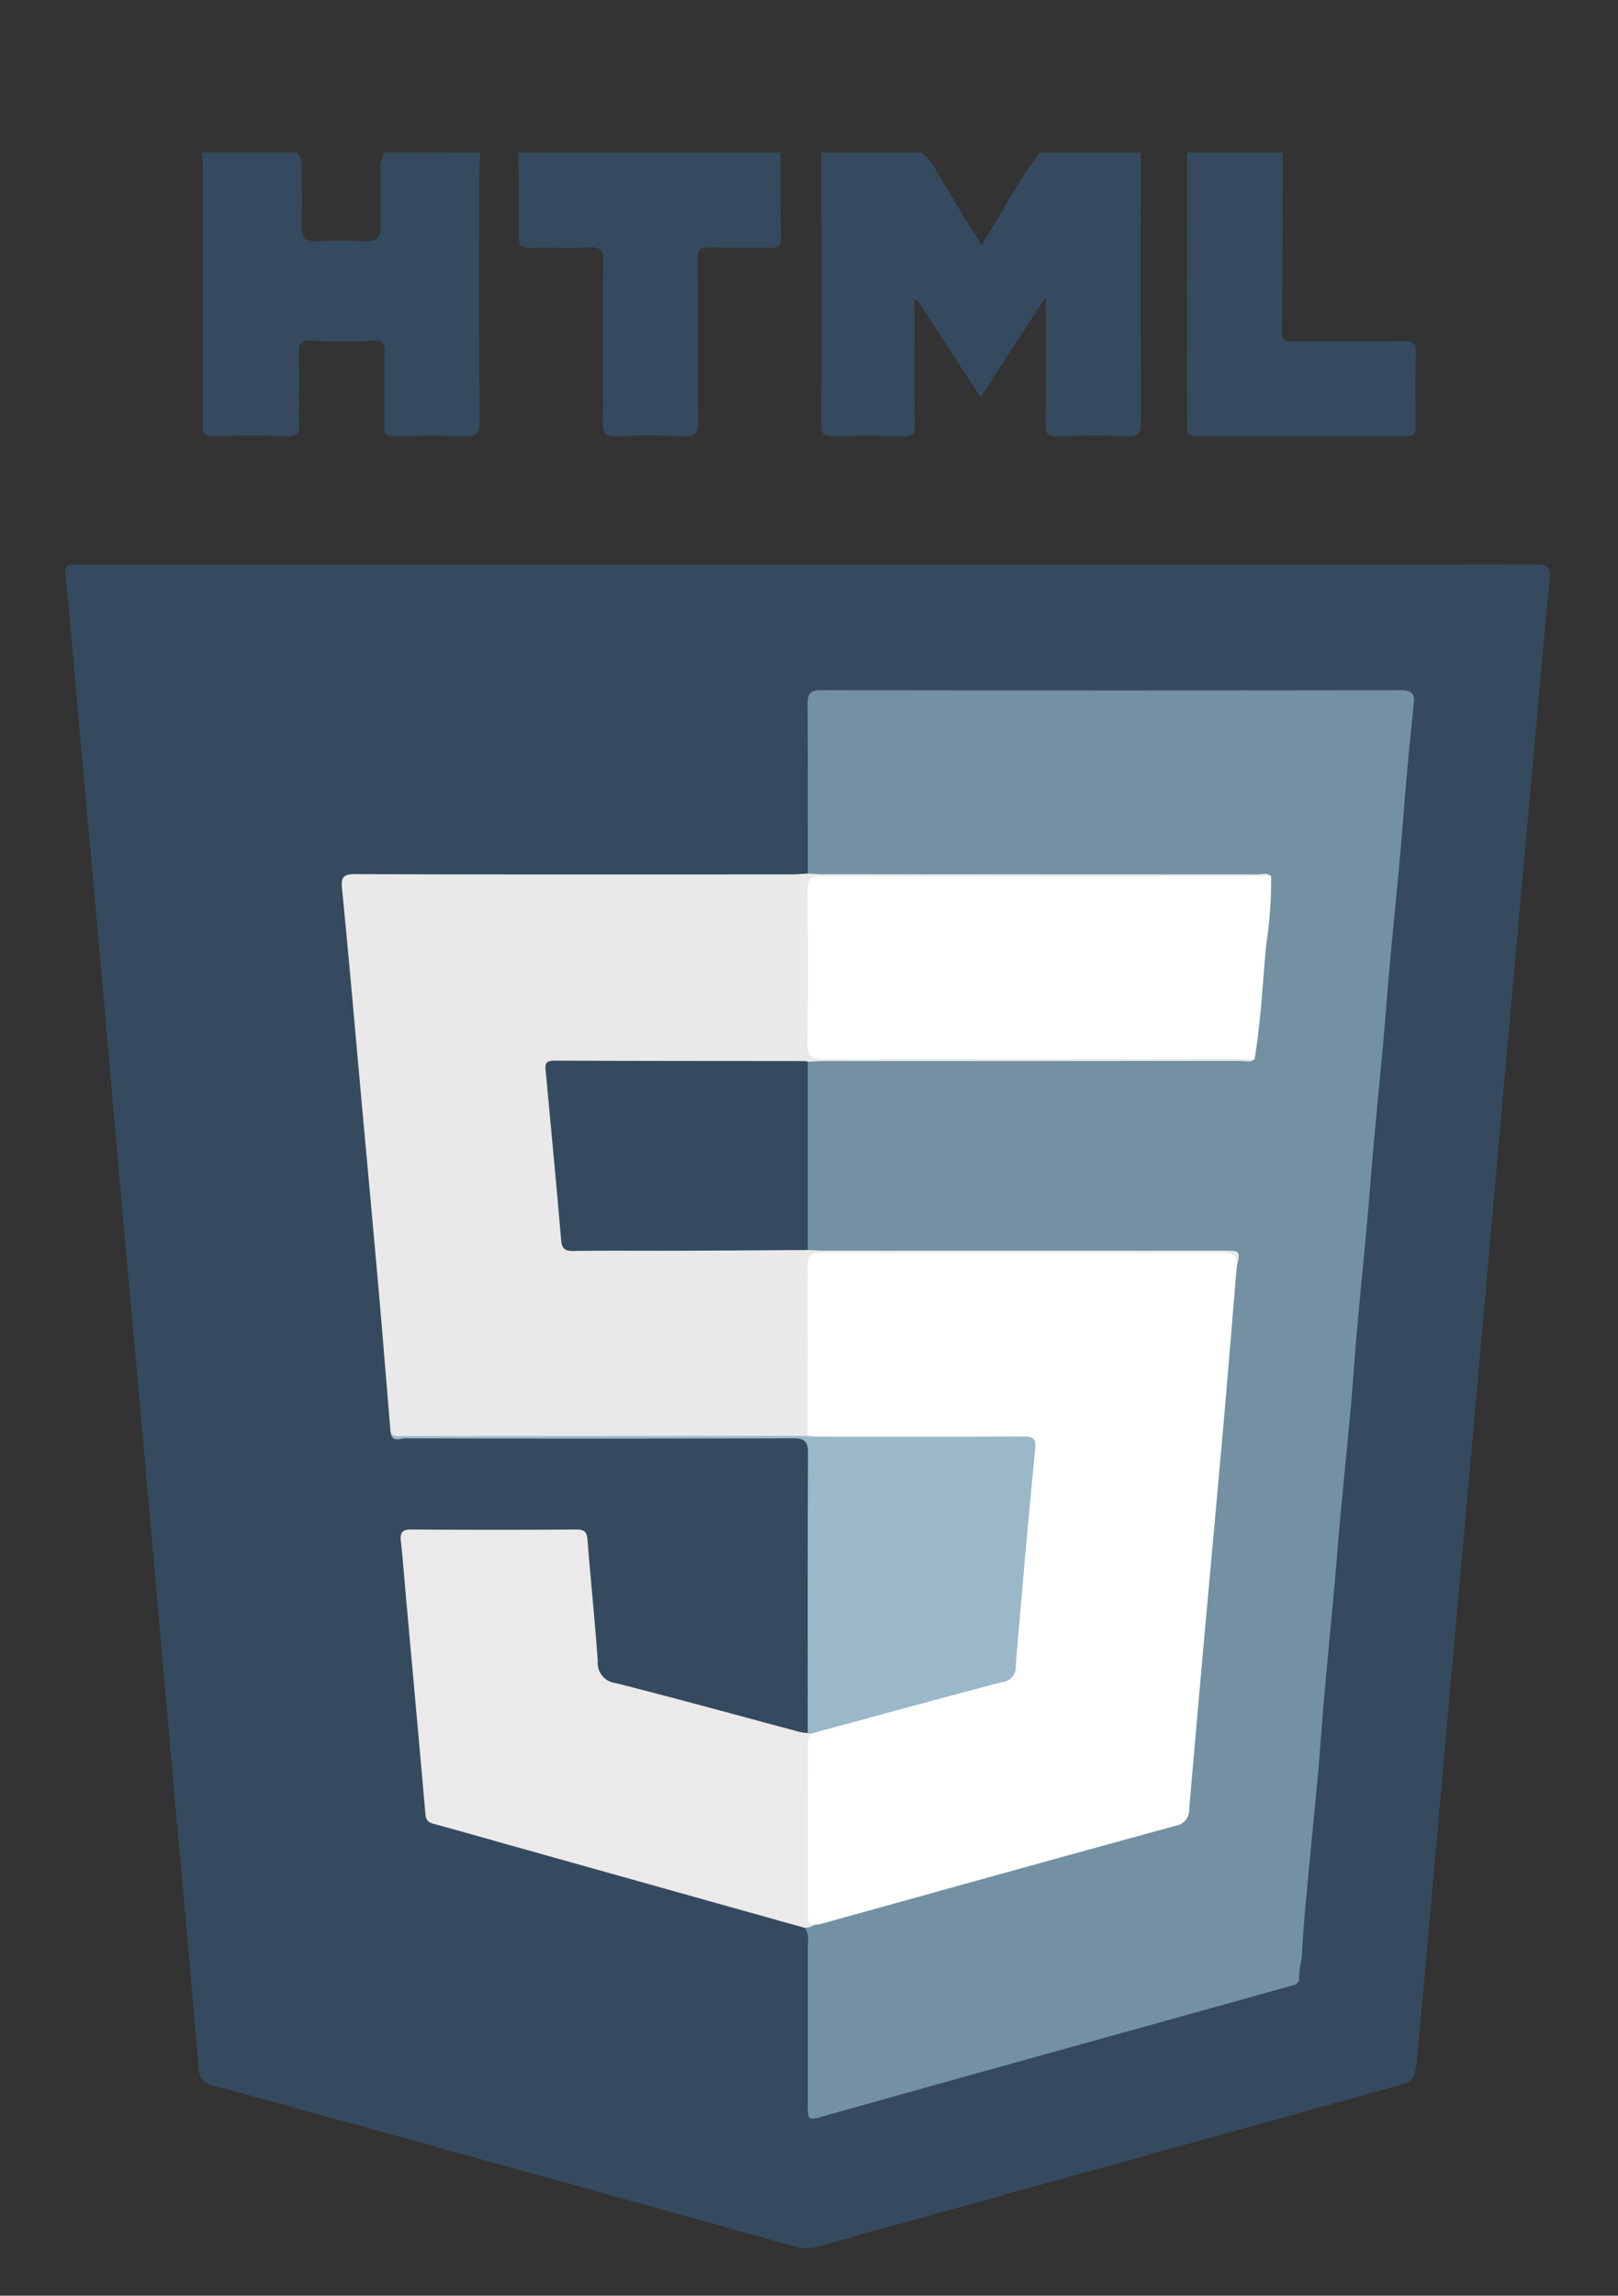
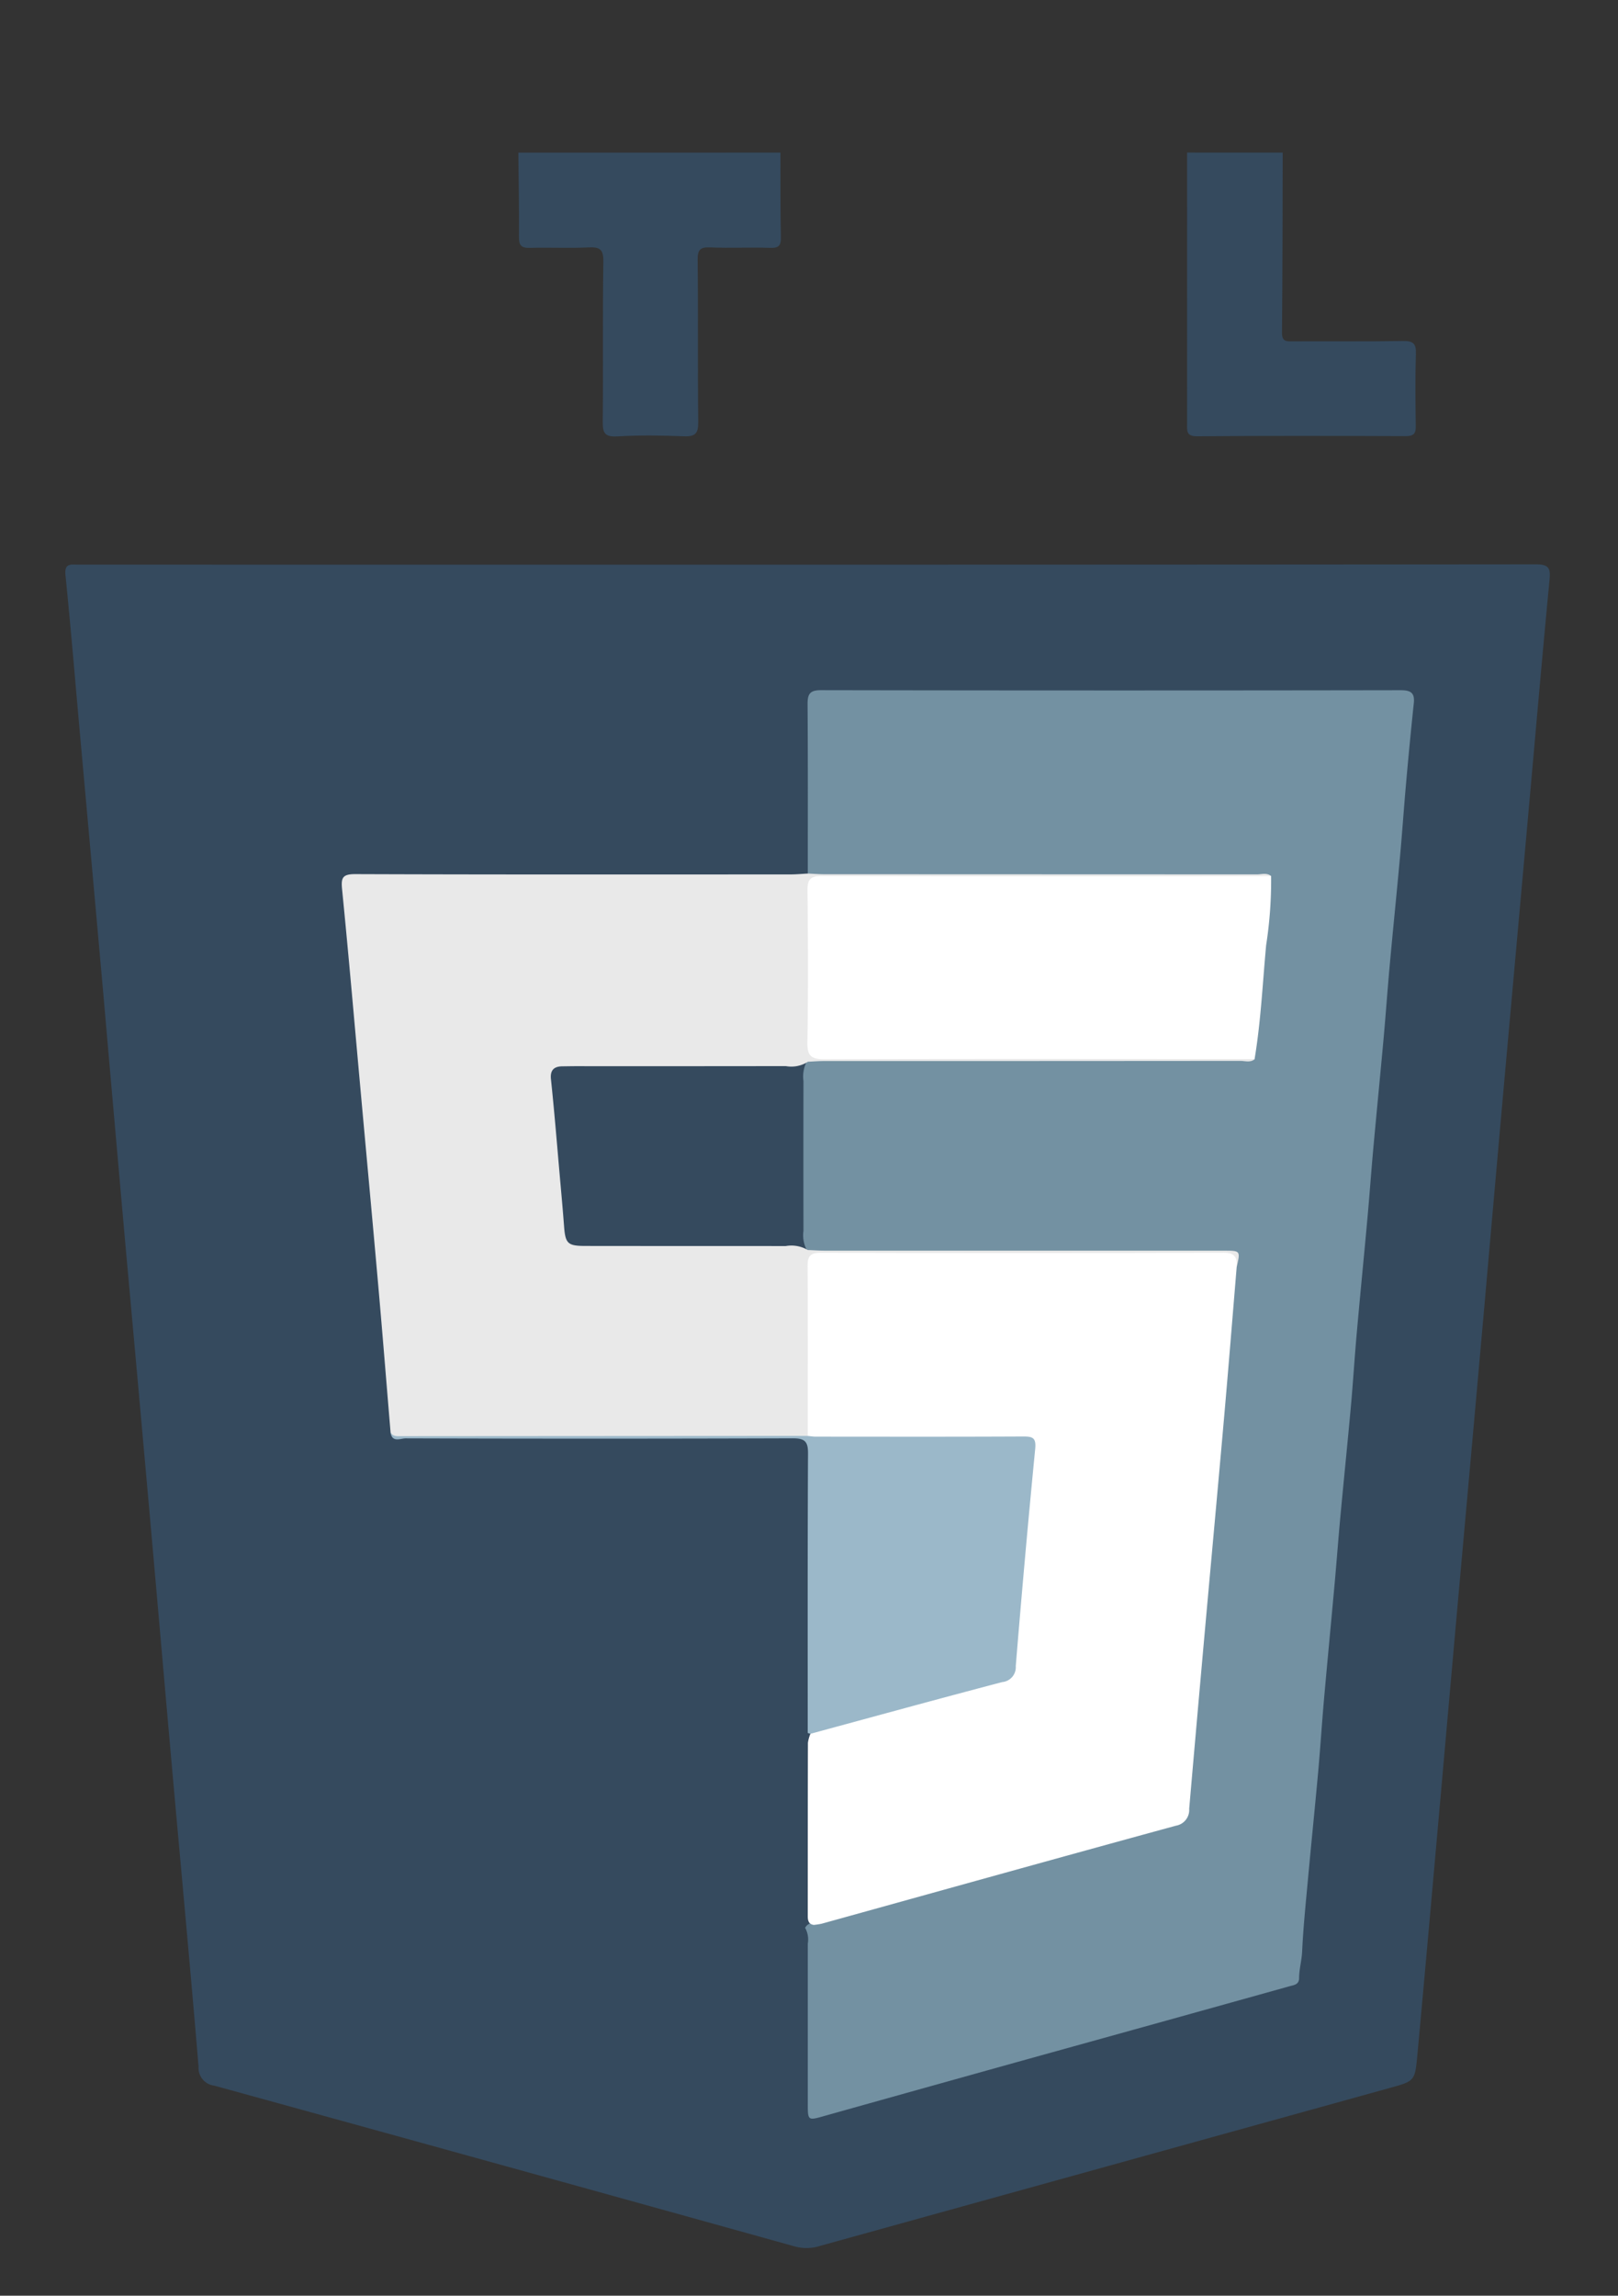
<svg xmlns="http://www.w3.org/2000/svg" id="Layer_1" data-name="Layer 1" viewBox="0 0 43 61">
  <rect x="0" y="0" width="43" height="61" fill="#333333" stroke="none" />
  <defs>
    <style>.cls-1{fill:#354a5e;}.cls-2{fill:#7391a2;}.cls-3{fill:#e9e9e9;}.cls-4{fill:#ebe9ea;}.cls-5{fill:#9bb8c9;}.cls-6{fill:#fff;}</style>
  </defs>
-   <path class="cls-1" d="M30.317,4.055c-0,2.392-.005,4.783.005,7.175.001.272-.05.375-.349.363-.627-.026-1.256-.018-1.884-.002-.241.006-.307-.069-.304-.307.013-.978.005-1.957.005-2.935V7.893l-1.731,2.659-1.686-2.584-.067.005v.471c0,.954-.007,1.909.005,2.863.003.221-.057.29-.283.284-.628-.016-1.256-.018-1.884.001-.26.008-.318-.077-.317-.325.008-2.404.002-4.807.001-7.211h2.684a2.119,2.119,0,0,1,.427.578c.319.525.625,1.058.958,1.576a.932.932,0,0,1,.173.318c.512-.777.949-1.679,1.562-2.472Z" />
-   <path class="cls-1" d="M12.762,4.055c-.009.204-.025.408-.025.612-.002,2.188-.007,4.377.006,6.565.002.29-.079.369-.364.36-.64-.021-1.281-.014-1.922-.002-.192.003-.248-.057-.245-.246.01-.665-.008-1.33.01-1.995.007-.247-.074-.301-.304-.294-.556.016-1.113.021-1.668-.002-.266-.011-.315.081-.308.324.017.64-.002,1.282.01,1.922.004.217-.056.295-.284.29-.652-.014-1.306-.022-1.958.002-.299.011-.326-.114-.325-.361.008-2.261.005-4.522.003-6.783-0-.132-.016-.263-.025-.395H7.902a.677.677,0,0,1,.112.482c.004.495.007.99-.001,1.485-.004.271.093.397.38.389q.67-.019,1.34,0c.287.008.384-.118.38-.389-.008-.495-.004-.99-.001-1.485a.677.677,0,0,1,.112-.482Z" />
  <path class="cls-1" d="M20.741,4.055c.002.748-.003,1.497.012,2.245.004.218-.049.293-.279.286-.531-.018-1.063.01-1.593-.012-.264-.011-.343.052-.34.331.016,1.436-.002,2.873.015,4.31.003.303-.08.39-.381.378-.591-.024-1.184-.032-1.774.003-.344.02-.385-.107-.382-.404.015-1.412-.007-2.825.016-4.237.005-.335-.097-.396-.399-.381-.518.025-1.038-.003-1.557.012-.224.006-.289-.065-.287-.287.006-.748-.009-1.495-.016-2.243Z" />
  <path class="cls-1" d="M34.089,4.055c-.004,1.593-.003,3.187-.019,4.78-.002.243.112.236.284.235.978-.005,1.956.008,2.933-.009.273-.005.351.07.342.342-.02.639-.013,1.28-.003,1.919.003.206-.063.268-.269.267-1.847-.007-3.694-.012-5.541.004-.29.002-.268-.141-.268-.331q.003-3.604.001-7.208Z" />
  <path class="cls-1" d="M21.484,15.004q9.664,0,19.329-.009c.366-.001.396.116.366.429-.198,2.068-.377,4.138-.563,6.208q-.311,3.465-.623,6.93-.271,3.032-.537,6.065-.31,3.484-.624,6.967-.268,2.996-.533,5.993c-.209,2.346-.416,4.693-.633,7.039-.062.672-.077.673-.727.853q-7.565,2.097-15.13,4.194a1.189,1.189,0,0,1-.668.024Q13.421,57.547,5.695,55.419a.473.473,0,0,1-.418-.502c-.215-2.588-.458-5.174-.689-7.761-.205-2.298-.403-4.597-.608-6.896q-.309-3.466-.624-6.93-.307-3.448-.608-6.896-.309-3.465-.623-6.93c-.126-1.408-.243-2.817-.385-4.223-.033-.326.15-.278.342-.278Q11.784,15.005,21.484,15.004Z" />
  <path class="cls-2" d="M21.468,23.211c-0-1.499.005-2.997-.006-4.496-.002-.273.058-.376.359-.376q7.704.014,15.407.001c.27-0.0.374.076.345.348q-.111,1.055-.204,2.112c-.059.658-.103,1.317-.163,1.974-.088.967-.187,1.934-.275,2.901-.058.634-.102,1.269-.159,1.902-.09.991-.188,1.982-.278,2.973-.056.622-.1,1.245-.157,1.866-.091,1.003-.191,2.006-.28,3.009-.058.646-.097,1.293-.155,1.939-.088.967-.187,1.934-.277,2.901-.057.61-.102,1.22-.157,1.83-.092,1.015-.19,2.03-.28,3.046-.057.646-.098,1.293-.156,1.939-.088.967-.187,1.934-.276,2.901-.057.622-.121,1.243-.15,1.867-.011.243-.08.475-.081.715-.001.173-.142.184-.248.213q-3.3.922-6.603,1.837-2.867.798-5.732,1.602c-.477.135-.474.147-.474-.327q-0-2.121-0-4.242a.641.641,0,0,0-.071-.42c.053-.104.158-.131.254-.17,3.071-.868,6.149-1.706,9.223-2.564.61-.17.593-.179.652-.815.139-1.491.262-2.983.401-4.474q.206-2.218.396-4.438c.102-1.191.216-2.381.325-3.572.049-.529.09-1.059.136-1.588.022-.184-.071-.27-.244-.284-.12-.01-.241-.004-.362-.004q-5.065-0-10.131-.002a.949.949,0,0,1-.597-.085.836.836,0,0,1-.097-.524q-.004-1.99-0-3.98a.877.877,0,0,1,.091-.526.893.893,0,0,1,.595-.092q5.329-.005,10.659-.004c.165-0.0.341.04.486-.084a2.698,2.698,0,0,0,.202-1.234c.122-.993.184-1.993.287-2.989a.492.492,0,0,0-.068-.414c-.149-.121-.326-.077-.49-.077Q27.586,23.308,22.059,23.307C21.86,23.307,21.645,23.363,21.468,23.211Z" />
  <path class="cls-3" d="M21.467,33.215c.145.005.289.016.434.016q5.31.001,10.621.001c.445,0,.445.001.344.436a.711.711,0,0,0-.632-.263q-5.085.007-10.171.004c-.446 0-.476.029-.477.47-.004,1.243.001,2.486-.003,3.728a.823.823,0,0,1-.103.557.725.725,0,0,1-.287.023q-5.219.001-10.437-.002c-.132-0-.301.071-.376-.122-.11-1.311-.214-2.622-.33-3.932-.155-1.755-.318-3.51-.477-5.265-.158-1.743-.308-3.487-.481-5.228-.031-.308.002-.412.351-.411,3.853.014,7.706.009,11.559.008.156,0,.313-.015.469-.023.144.006.288.018.432.018q5.75.002,11.5.004c.126 0.0.265-.052.381.047-.184.165-.412.114-.623.115q-5.453.005-10.905.003c-.668 0-.669.001-.669.681q-0,1.667 0,3.333c0.0.611.001.612.629.612q5.253.001,10.507.003c.212 0.0.439-.05.623.114-.116.1-.255.047-.381.047q-5.53.005-11.06.004c-.144,0-.289.012-.433.019a.816.816,0,0,1-.589.116q-2.788.004-5.576.002c-.121,0-.241.003-.362.004-.229.002-.327.109-.303.341.086.816.153,1.633.224,2.45.042.48.087.961.123,1.442.035.479.094.539.568.54,1.774.003,3.549-0,5.323.003A.853.853,0,0,1,21.467,33.215Z" />
-   <path class="cls-4" d="M21.626,51.147c-.061.071-.152.061-.231.082q-3.918-1.098-7.835-2.197c-.673-.189-1.345-.384-2.02-.564-.151-.04-.219-.094-.234-.259-.162-1.864-.333-3.728-.501-5.592-.05-.553-.091-1.107-.151-1.659-.025-.229.024-.319.28-.317q2.193.017,4.386,0c.23-.002.279.082.295.289.084,1.071.196,2.14.271,3.212a.536.536,0,0,0,.475.58c1.636.414,3.263.864,4.894,1.299a1.686,1.686,0,0,0,.211.029.076.076,0,0,1,.103.059c.026,1.392.005,2.785.01,4.177A6.272,6.272,0,0,0,21.626,51.147Z" />
  <path class="cls-5" d="M21.537,46.07l-.071-.021c0-2.476-.005-4.952.008-7.427.002-.322-.087-.404-.405-.403q-5.144.017-10.289.001c-.138-0-.359.122-.402-.158.068.115.181.1.29.1q5.399-.004,10.799-.007a.656.656,0,0,1,.482-.111q2.537-.003,5.074.001c.55.001.619.066.577.606-.118,1.528-.267,3.054-.41,4.58q-.049.523-.095,1.046a.513.513,0,0,1-.413.517c-1.598.428-3.198.853-4.795,1.287A.397.397,0,0,1,21.537,46.07Z" />
  <path class="cls-6" d="M21.537,46.07c1.698-.46,3.394-.927,5.096-1.374a.397.397,0,0,0,.362-.424q.235-2.887.516-5.769c.03-.302-.067-.334-.323-.333-1.835.009-3.671.005-5.506.004-.072,0-.144-.012-.215-.019,0-1.498.006-2.996-.005-4.494-.002-.275.06-.375.359-.374q5.345.016,10.691-.001c.313-.001.369.131.354.382-.109,1.311-.214,2.622-.329,3.933-.179,2.032-.367,4.064-.549,6.096q-.195,2.182-.384,4.365a.425.425,0,0,1-.354.45c-3.139.858-6.273,1.733-9.409,2.603a1.818,1.818,0,0,1-.214.033c-.141-.02-.16-.118-.16-.238.001-1.533-0-3.066.004-4.599A.928.928,0,0,1,21.537,46.07Z" />
  <path class="cls-6" d="M33.342,28.14c-3.808-.001-7.617-.008-11.425.005-.369.001-.467-.092-.46-.46.023-1.342.018-2.684.002-4.026-.004-.307.092-.382.389-.382q5.966.012,11.933.002a11.199,11.199,0,0,1-.132,1.836C33.555,26.125,33.509,27.139,33.342,28.14Z" />
-   <path class="cls-1" d="M21.467,33.215c-1.171.007-2.342.015-3.513.019-.906.003-1.812-.007-2.718.006-.228.003-.304-.058-.324-.293-.125-1.479-.268-2.957-.404-4.435-.015-.164-.065-.331.222-.33,2.222.011,4.445.009,6.667.012a.324.324,0,0,1,.07.016Q21.467,30.712,21.467,33.215Z" />
</svg>